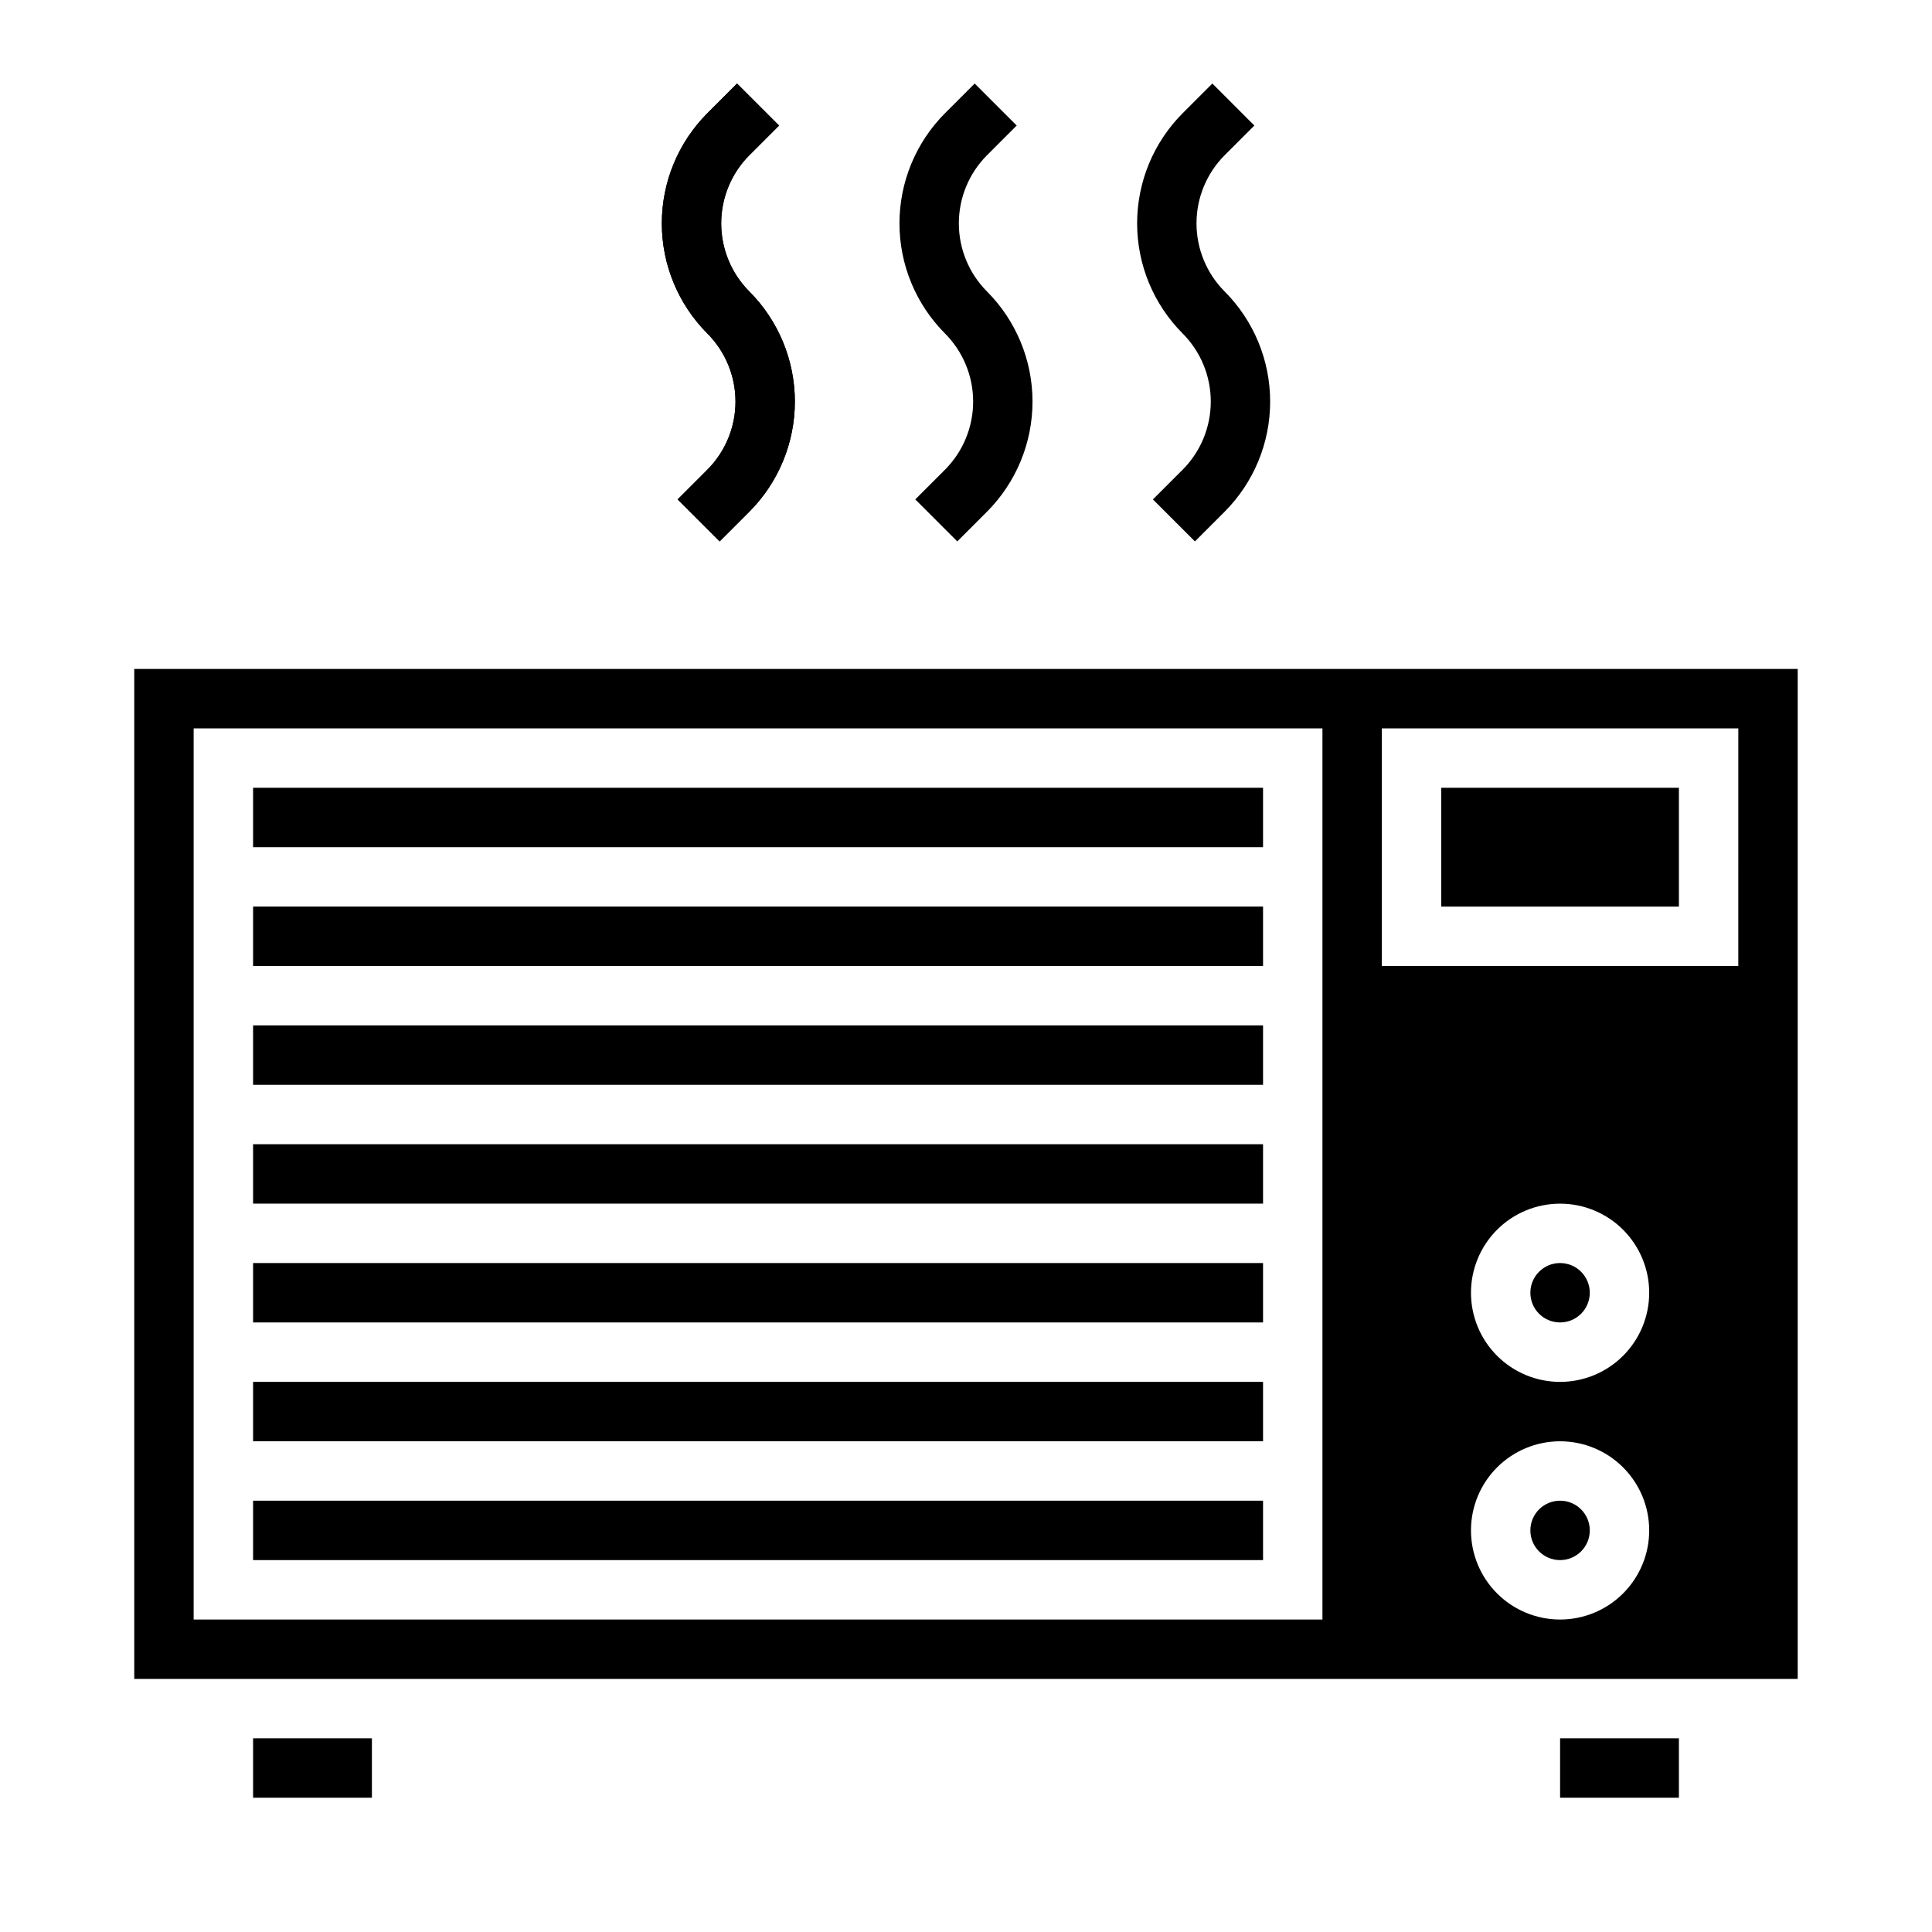
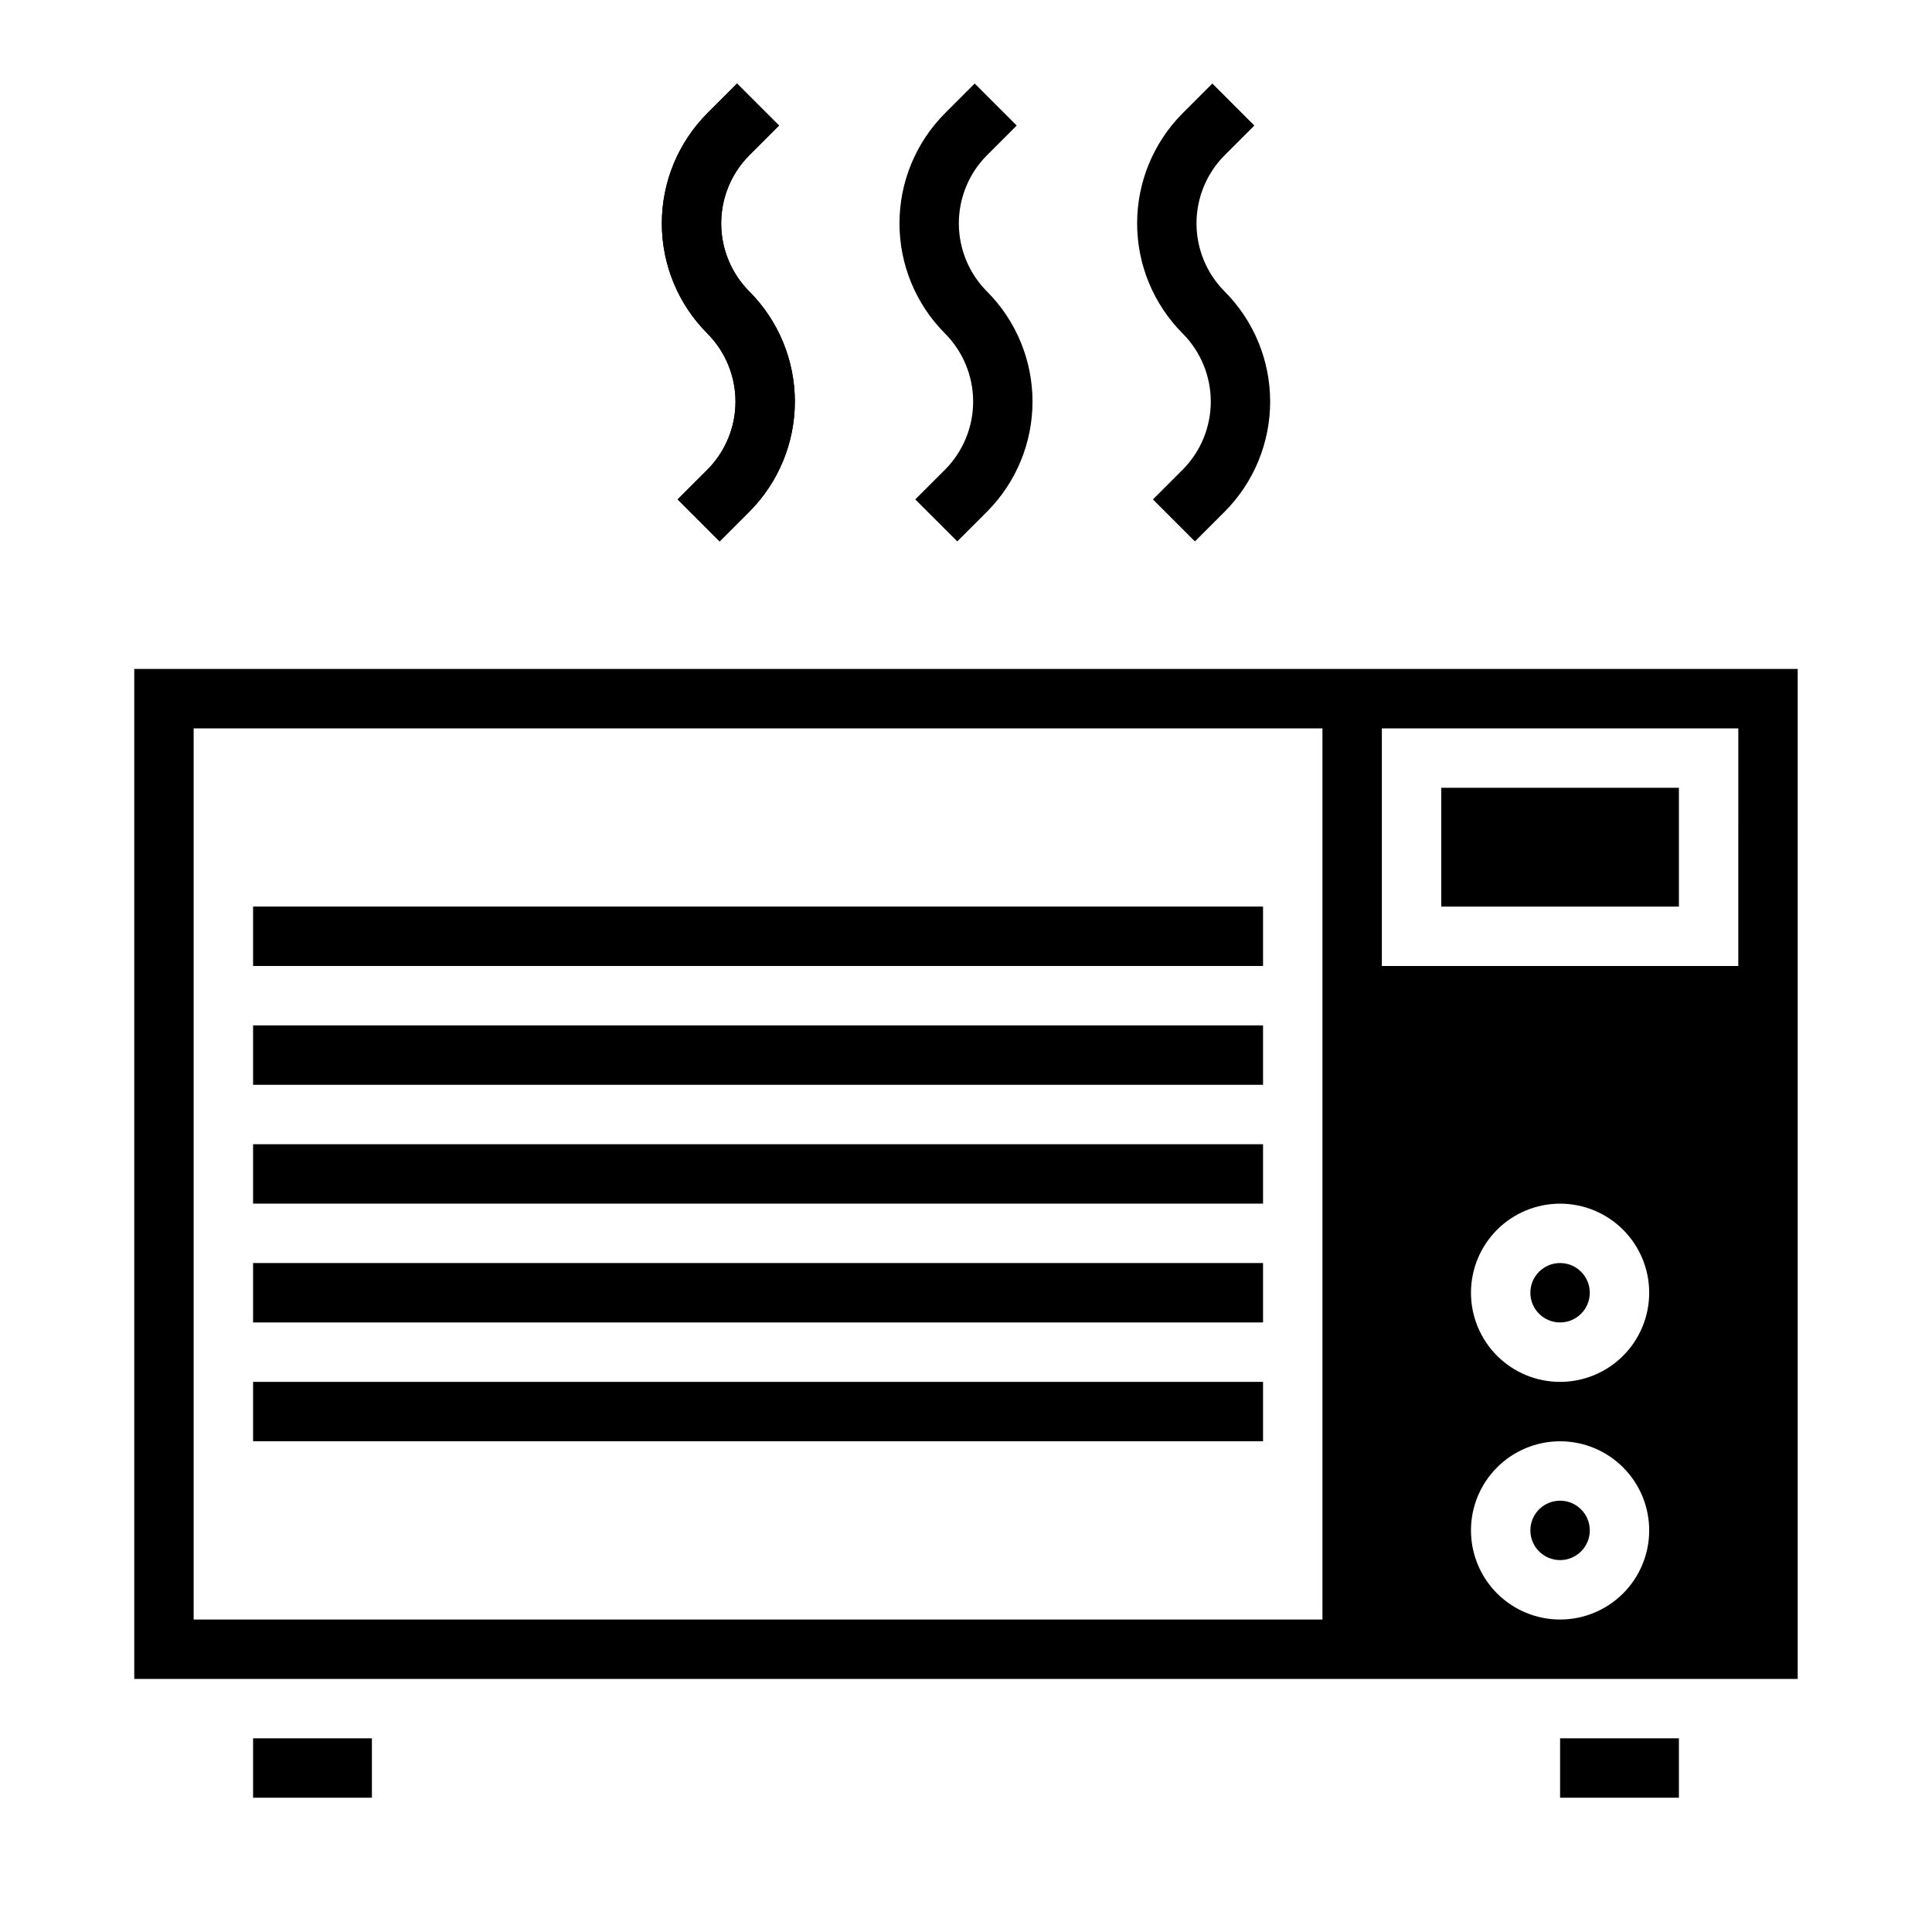
<svg xmlns="http://www.w3.org/2000/svg" fill="#000000" width="800px" height="800px" version="1.1" viewBox="144 144 512 512">
  <g>
-     <path d="m211.07 352.77h267.65v15.742h-267.65z" />
    <path d="m211.07 510.21h267.65v15.742h-267.65z" />
    <path d="m211.07 478.72h267.65v15.742h-267.65z" />
    <path d="m211.07 447.23h267.65v15.742h-267.65z" />
    <path d="m211.07 384.25h267.65v15.742h-267.65z" />
    <path d="m211.07 415.74h267.65v15.742h-267.65z" />
-     <path d="m211.07 541.7h267.65v15.742h-267.65z" />
    <path d="m565.31 486.59c0 4.348-3.527 7.871-7.875 7.871s-7.871-3.523-7.871-7.871 3.523-7.871 7.871-7.871 7.875 3.523 7.875 7.871" />
    <path d="m525.95 352.77h62.977v31.488h-62.977z" />
    <path d="m179.58 321.28v267.65h440.83v-267.65zm314.88 251.91h-299.14v-236.16h299.14zm62.977 0c-6.262 0-12.27-2.488-16.699-6.918-4.426-4.43-6.914-10.434-6.914-16.699 0-6.262 2.488-12.27 6.914-16.699 4.43-4.43 10.438-6.918 16.699-6.918 6.266 0 12.273 2.488 16.699 6.918 4.43 4.43 6.918 10.438 6.918 16.699 0 6.266-2.488 12.27-6.918 16.699-4.426 4.43-10.434 6.918-16.699 6.918zm0-62.977c-6.262 0-12.27-2.488-16.699-6.918-4.426-4.43-6.914-10.434-6.914-16.699 0-6.262 2.488-12.27 6.914-16.699 4.43-4.43 10.438-6.914 16.699-6.914 6.266 0 12.273 2.484 16.699 6.914 4.43 4.43 6.918 10.438 6.918 16.699 0 6.266-2.488 12.27-6.918 16.699-4.426 4.43-10.434 6.918-16.699 6.918zm47.23-110.21h-94.461v-62.977h94.465z" />
    <path d="m211.07 604.67h31.488v15.742h-31.488z" />
    <path d="m557.44 604.67h31.488v15.742h-31.488z" />
    <path d="m565.31 549.57c0 4.348-3.527 7.871-7.875 7.871s-7.871-3.523-7.871-7.871 3.523-7.871 7.871-7.871 7.875 3.523 7.875 7.871" />
    <path d="m334.71 287.48-11.133-11.133 7.871-7.871h0.004c4.777-4.793 7.461-11.285 7.461-18.051 0-6.766-2.684-13.258-7.461-18.051-7.727-7.746-12.062-18.242-12.062-29.18 0-10.941 4.336-21.438 12.062-29.184l7.871-7.871 11.133 11.133-7.871 7.871h-0.004c-4.773 4.793-7.457 11.281-7.457 18.051 0 6.766 2.684 13.258 7.457 18.051 7.727 7.746 12.066 18.238 12.066 29.18 0 10.941-4.34 21.434-12.066 29.184z" />
    <path d="m397.69 287.48-11.133-11.133 7.871-7.871h0.004c4.777-4.793 7.461-11.285 7.461-18.051 0-6.766-2.684-13.258-7.461-18.051-7.727-7.746-12.062-18.242-12.062-29.18 0-10.941 4.336-21.438 12.062-29.184l7.871-7.871 11.133 11.133-7.871 7.871h-0.004c-4.777 4.793-7.457 11.281-7.457 18.051 0 6.766 2.68 13.258 7.457 18.051 7.727 7.746 12.066 18.238 12.066 29.18 0 10.941-4.34 21.434-12.066 29.184z" />
    <path d="m460.67 287.48-11.133-11.133 7.871-7.871h0.004c4.777-4.793 7.457-11.285 7.457-18.051 0-6.766-2.68-13.258-7.457-18.051-7.727-7.746-12.062-18.242-12.062-29.18 0-10.941 4.336-21.438 12.062-29.184l7.871-7.871 11.133 11.133-7.871 7.871h-0.004c-4.777 4.793-7.457 11.281-7.457 18.051 0 6.766 2.68 13.258 7.457 18.051 7.727 7.746 12.062 18.238 12.062 29.18 0 10.941-4.336 21.434-12.062 29.184z" />
    <path d="m334.71 287.48-11.133-11.133 7.871-7.871h0.004c4.777-4.793 7.461-11.285 7.461-18.051 0-6.766-2.684-13.258-7.461-18.051-7.727-7.746-12.062-18.242-12.062-29.18 0-10.941 4.336-21.438 12.062-29.184l7.871-7.871 11.133 11.133-7.871 7.871h-0.004c-4.773 4.793-7.457 11.281-7.457 18.051 0 6.766 2.684 13.258 7.457 18.051 7.727 7.746 12.066 18.238 12.066 29.18 0 10.941-4.34 21.434-12.066 29.184z" />
  </g>
</svg>